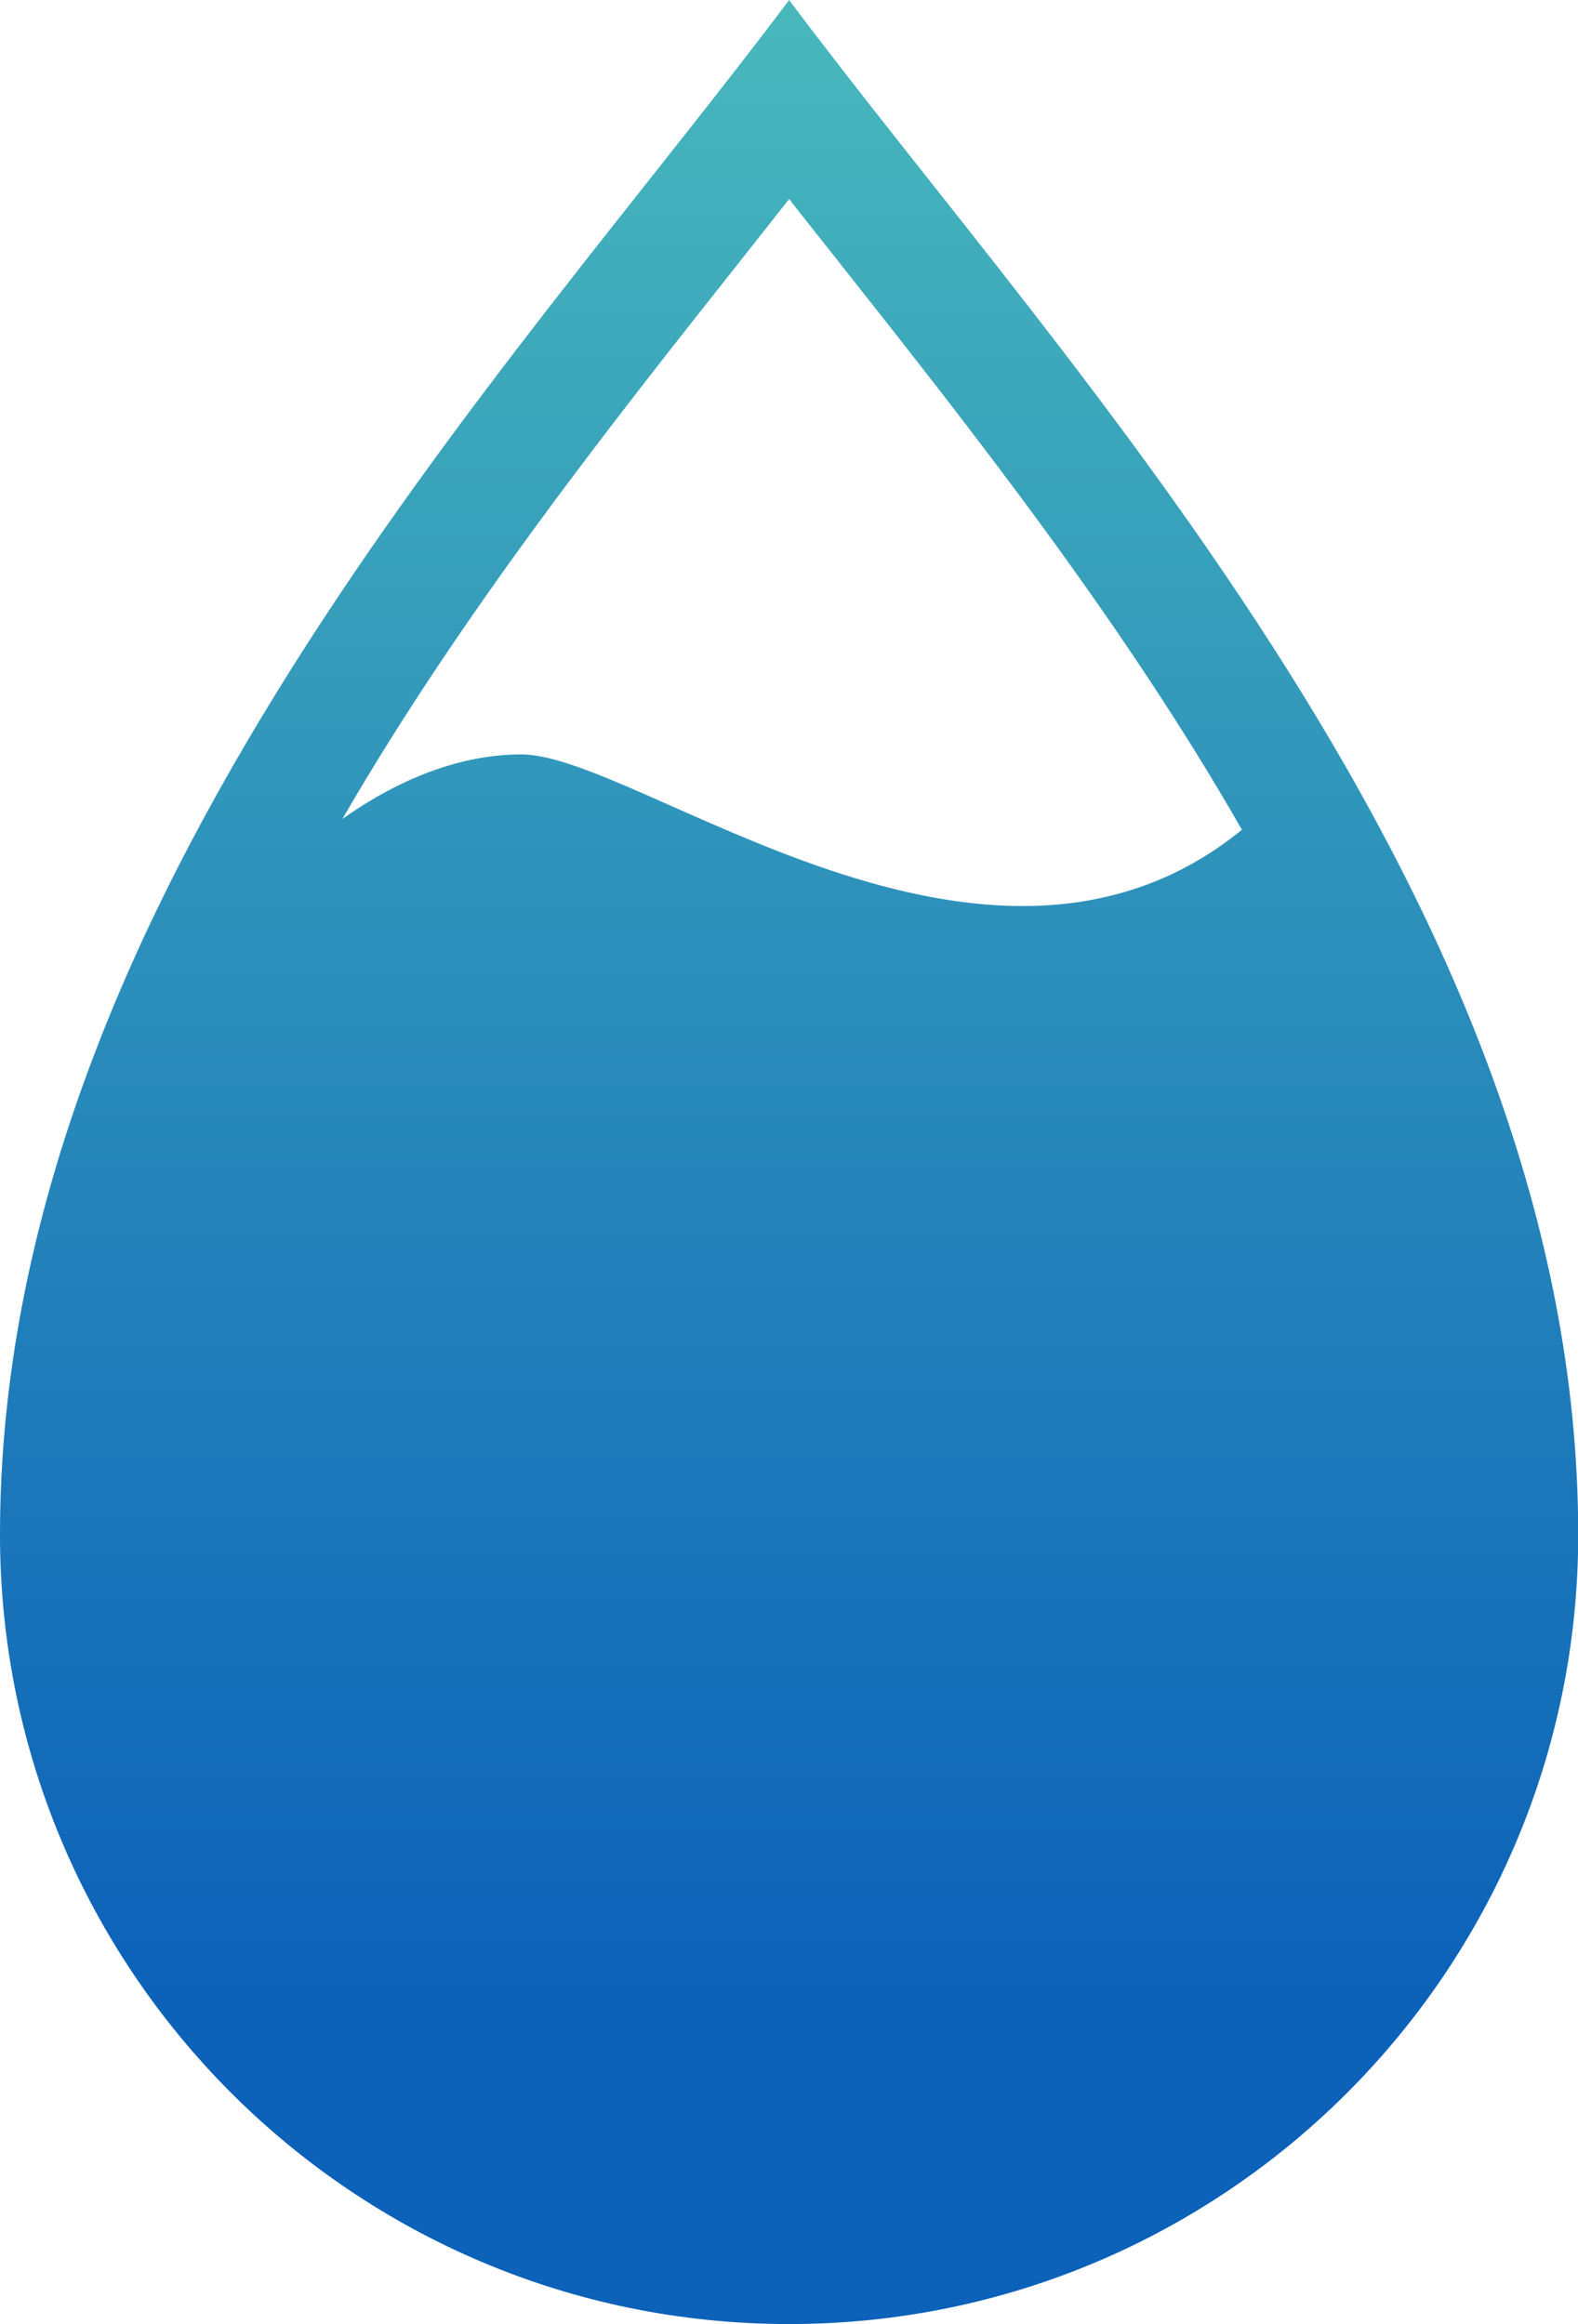
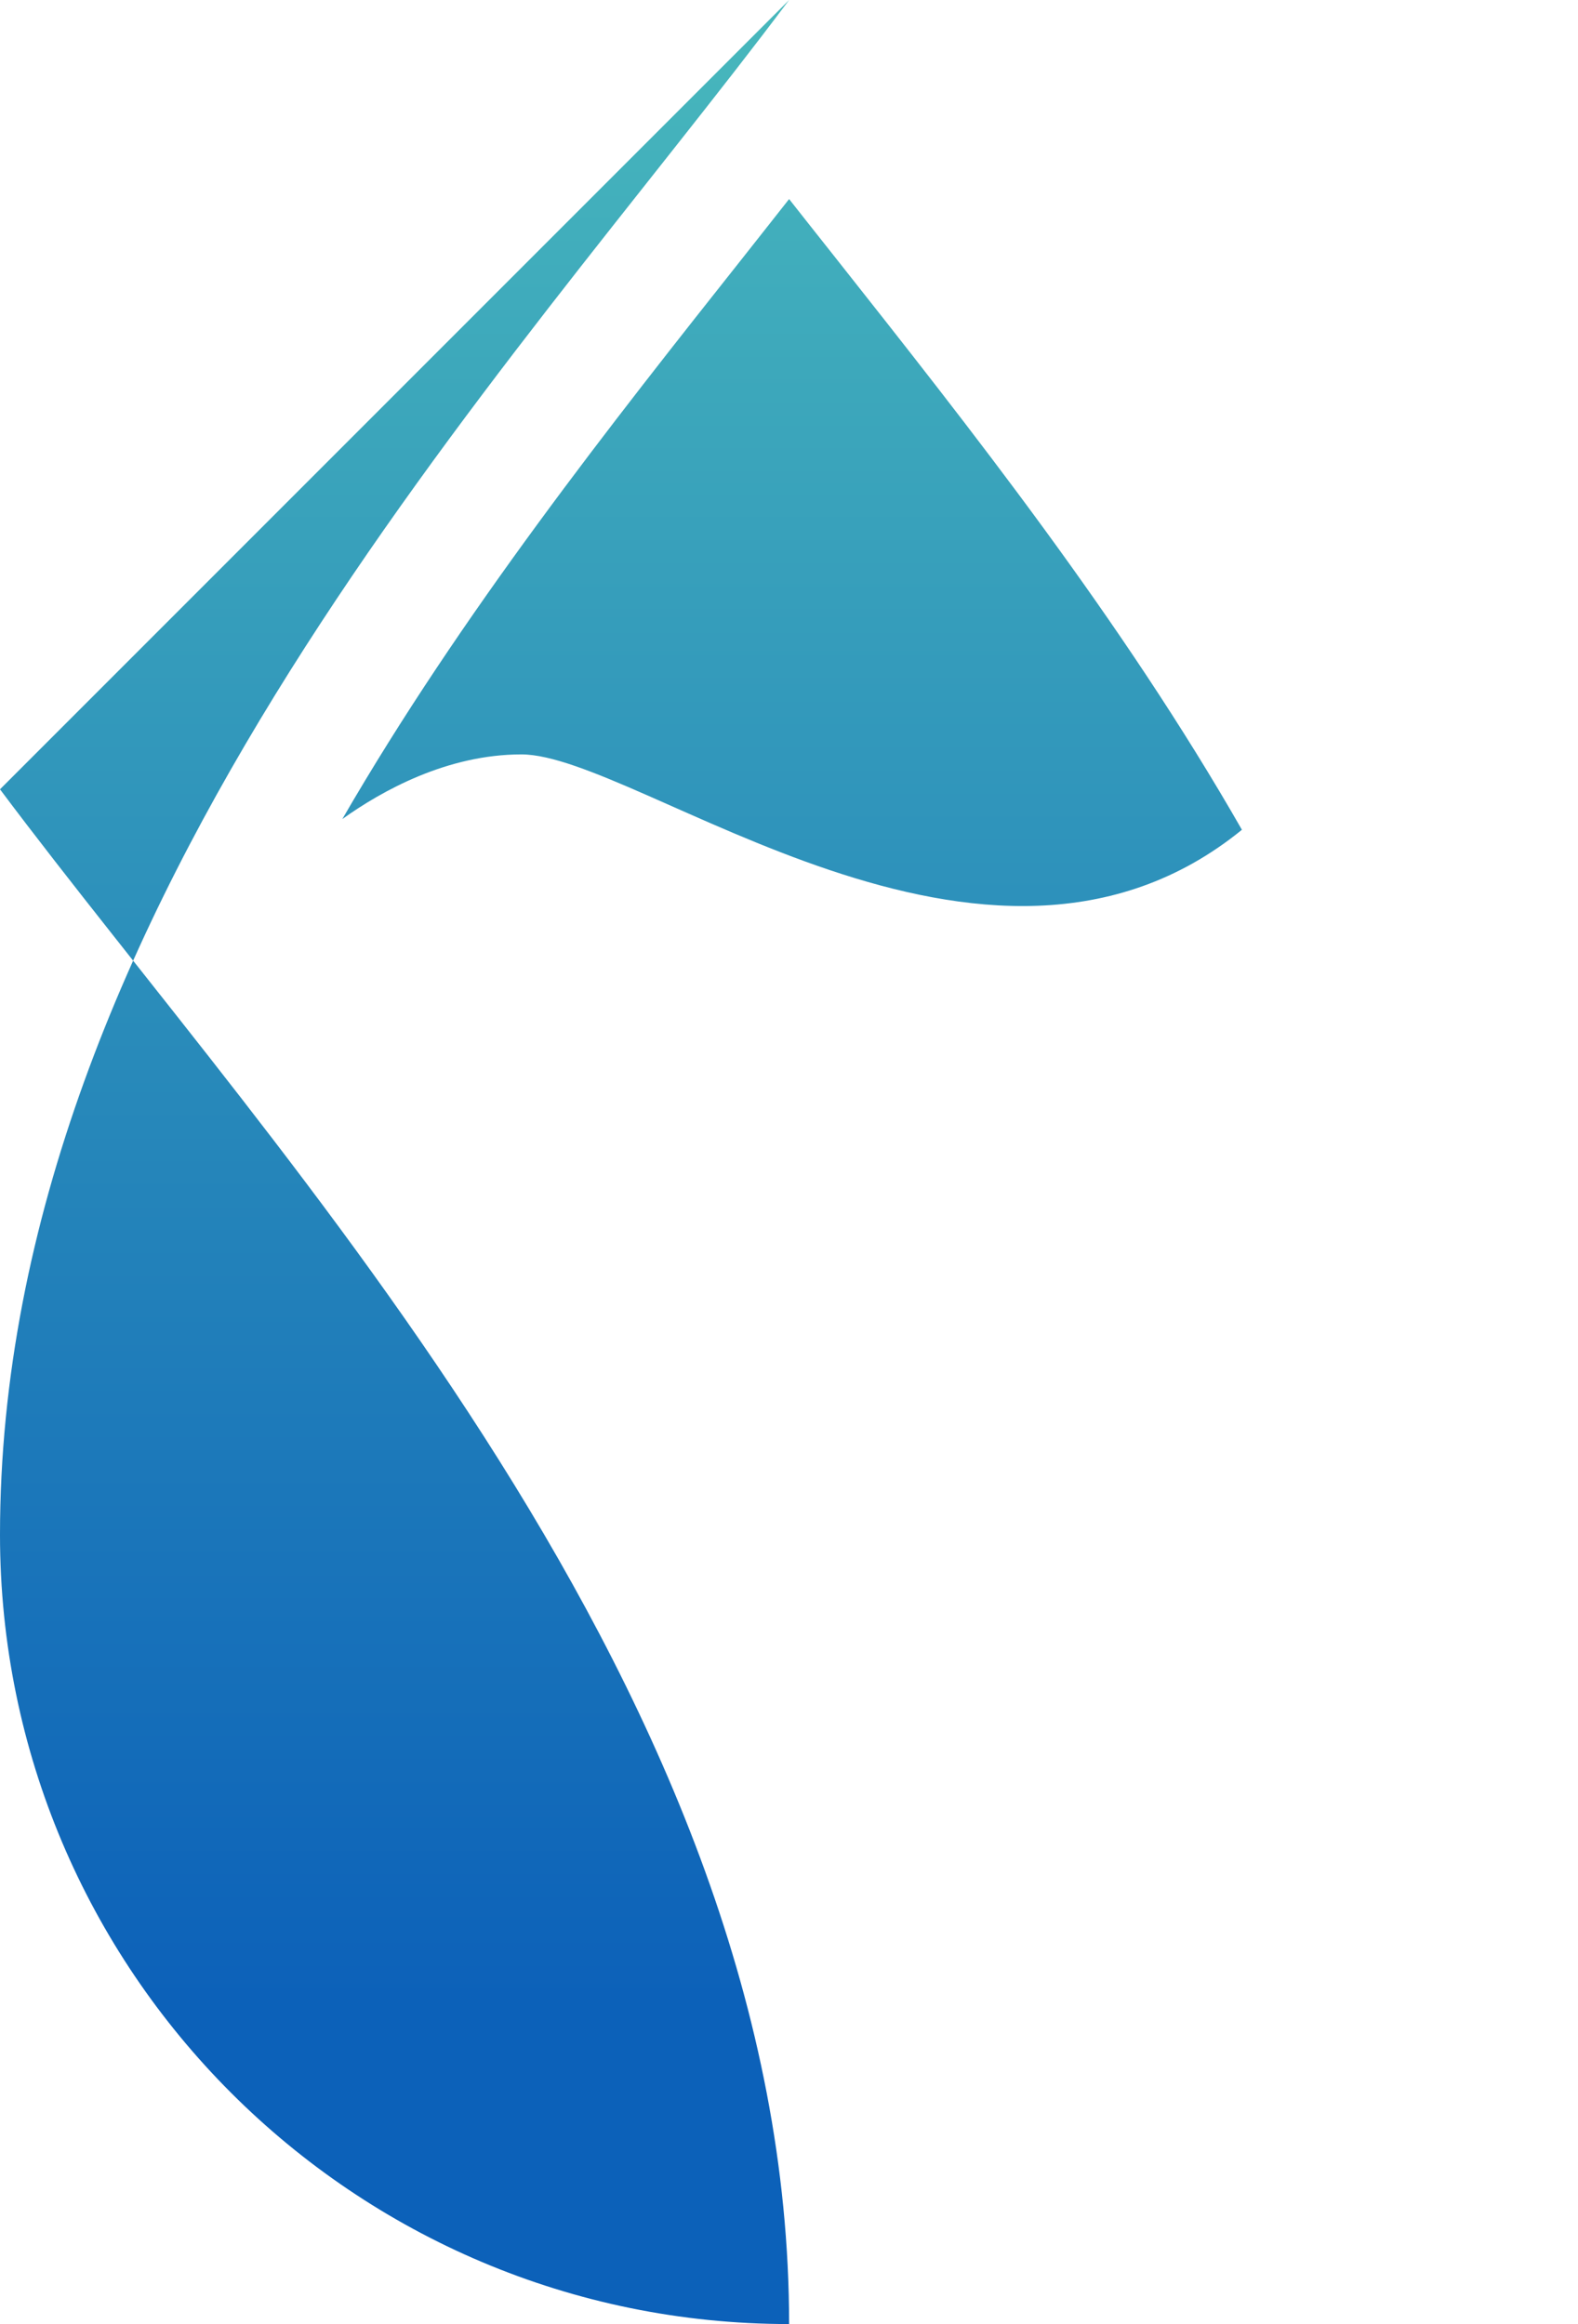
<svg xmlns="http://www.w3.org/2000/svg" id="b" viewBox="0 0 70.57 103.91">
  <defs>
    <linearGradient id="d" x1="35.29" y1="0" x2="35.29" y2="89.44" gradientUnits="userSpaceOnUse">
      <stop offset="0" stop-color="#48b8bc" />
      <stop offset="1" stop-color="#0c61b9" />
    </linearGradient>
  </defs>
  <g id="c">
-     <path d="M35.29,0C22.81,16.66,0,40.48,0,68.62c0,19.49,15.8,35.29,35.29,35.29s35.29-15.8,35.29-35.29c0-28.14-22.81-51.95-35.29-68.62ZM35.29,8.9c.65.83,1.32,1.67,2,2.53,6.08,7.69,12.89,16.3,18.25,25.67-11.43,9.3-26.98-3.37-32.22-3.37-3.33,0-6.25,1.63-8.01,2.89,5.32-9.19,12.01-17.65,18-25.21.67-.85,1.33-1.69,1.98-2.51Z" fill="url(#d)" />
+     <path d="M35.29,0C22.81,16.66,0,40.48,0,68.62c0,19.49,15.8,35.29,35.29,35.29c0-28.14-22.81-51.95-35.29-68.62ZM35.29,8.9c.65.83,1.32,1.67,2,2.53,6.08,7.69,12.89,16.3,18.25,25.67-11.43,9.3-26.98-3.37-32.22-3.37-3.33,0-6.25,1.63-8.01,2.89,5.32-9.19,12.01-17.65,18-25.21.67-.85,1.33-1.69,1.98-2.51Z" fill="url(#d)" />
  </g>
</svg>